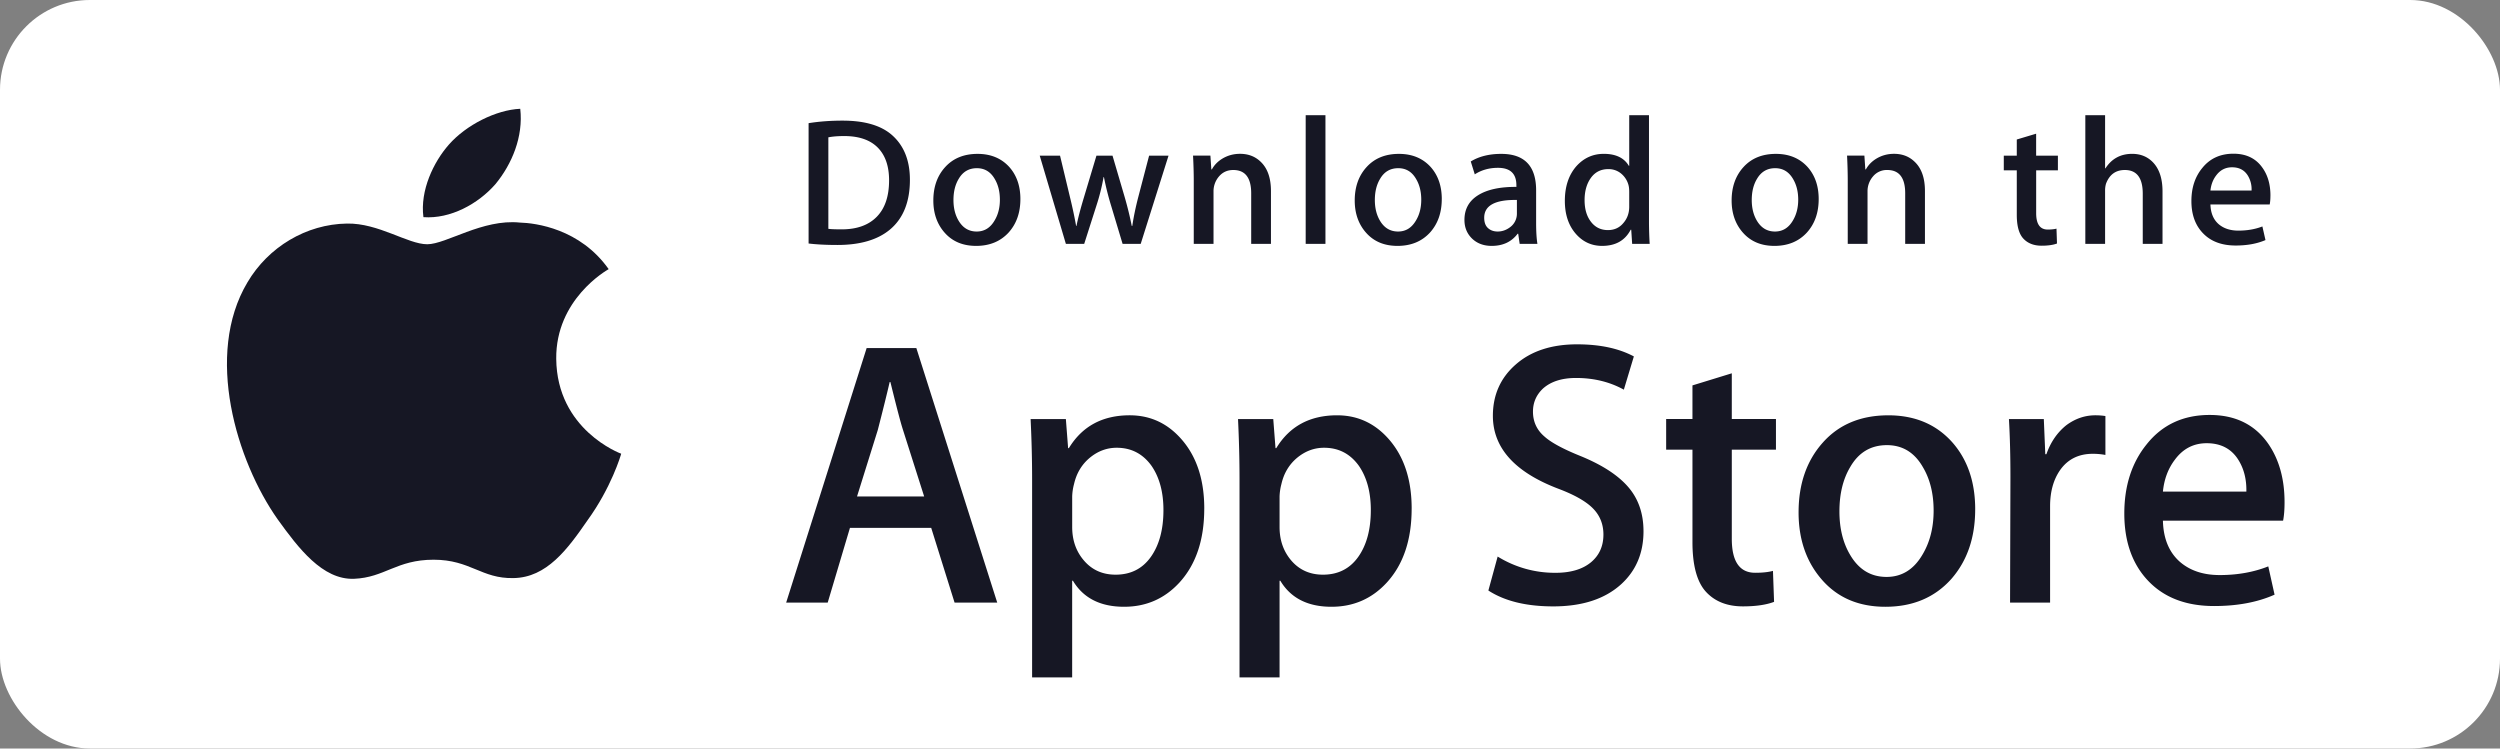
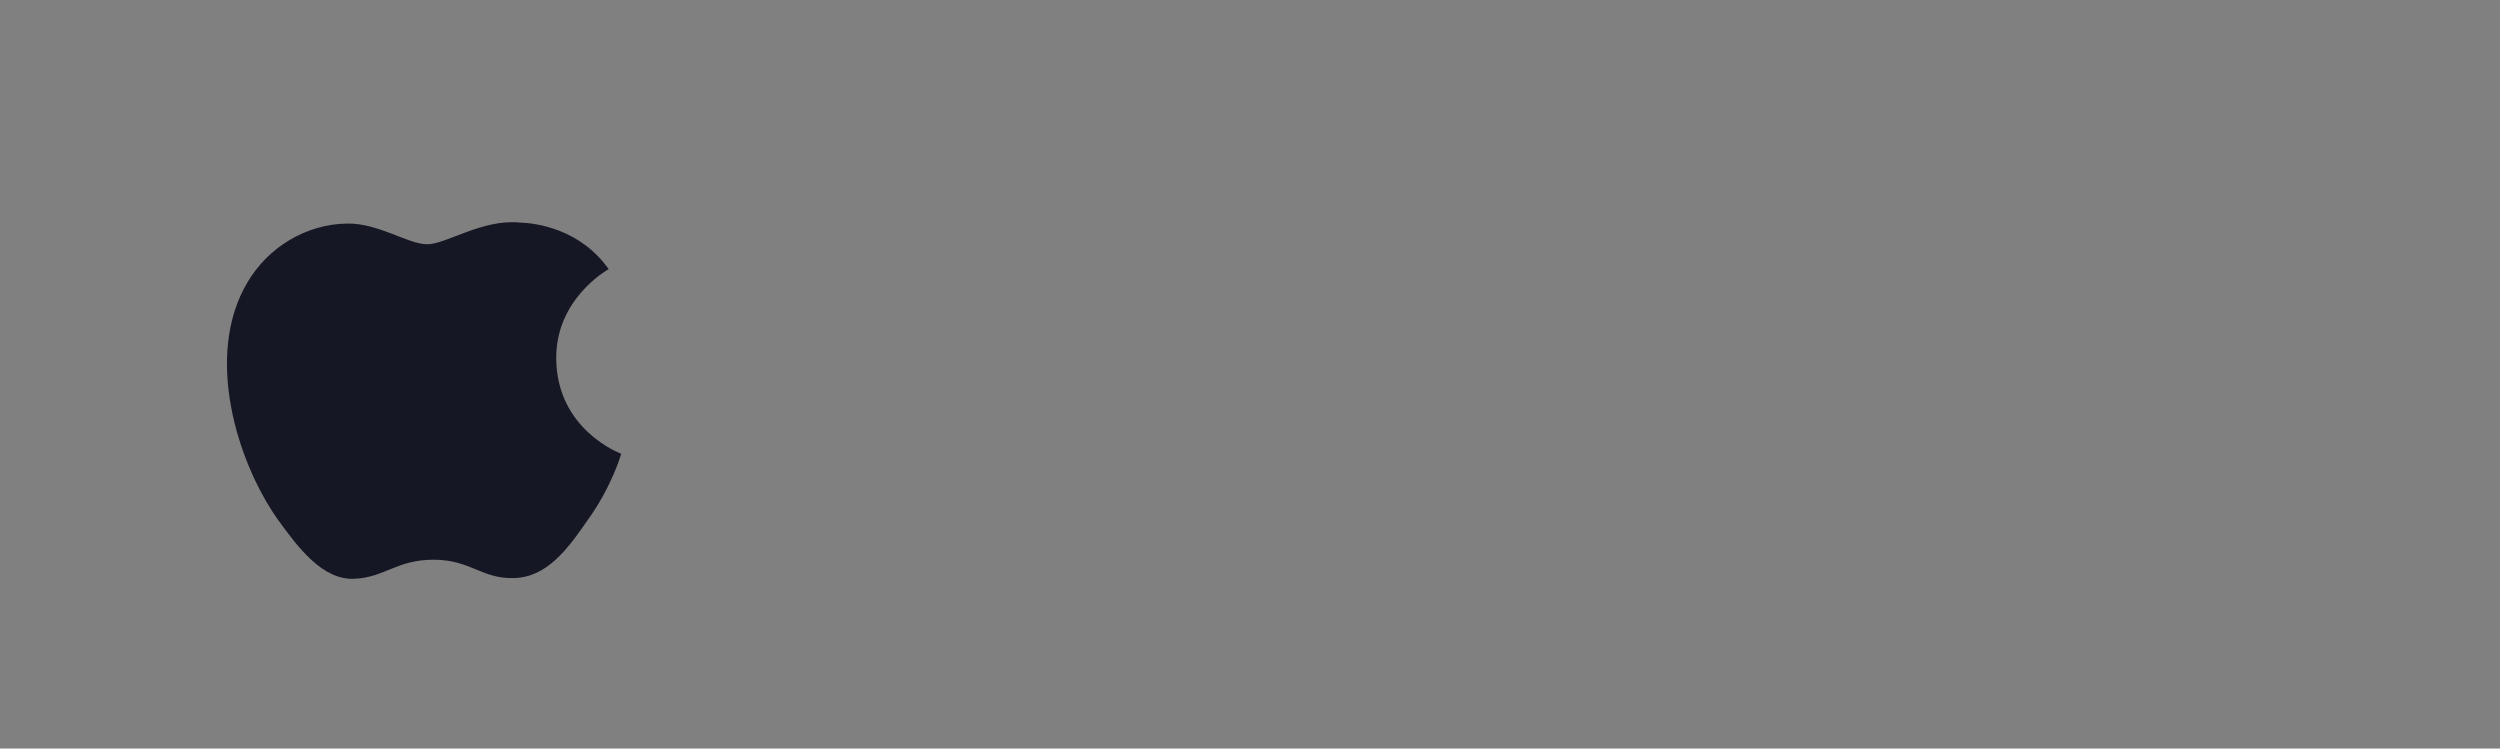
<svg xmlns="http://www.w3.org/2000/svg" width="167" height="50" viewBox="0 0 167 50">
  <rect x="0" y="0" width="167" height="50" fill="#808080" stroke="none" />
  <g fill="none" fill-rule="evenodd">
-     <rect width="167" height="50" fill="#FFF" rx="6" />
    <g fill="#161724">
-       <path d="M37.156 23.965c-.037-3.967 3.348-5.897 3.503-5.987-1.917-2.71-4.888-3.081-5.933-3.11-2.495-.256-4.916 1.448-6.187 1.448-1.297 0-3.255-1.424-5.364-1.382-2.716.04-5.256 1.565-6.649 3.933-2.875 4.828-.73 11.924 2.024 15.827 1.378 1.91 2.988 4.045 5.095 3.97 2.062-.082 2.832-1.275 5.32-1.275 2.465 0 3.188 1.275 5.338 1.227 2.212-.034 3.606-1.92 4.935-3.849 1.592-2.19 2.232-4.348 2.257-4.459-.052-.017-4.297-1.589-4.339-6.343zM33.096 12.3c1.109-1.346 1.868-3.176 1.657-5.033-1.605.069-3.612 1.077-4.768 2.393-1.022 1.16-1.936 3.06-1.7 4.846 1.803.13 3.654-.882 4.811-2.206z" />
+       <path d="M37.156 23.965c-.037-3.967 3.348-5.897 3.503-5.987-1.917-2.71-4.888-3.081-5.933-3.11-2.495-.256-4.916 1.448-6.187 1.448-1.297 0-3.255-1.424-5.364-1.382-2.716.04-5.256 1.565-6.649 3.933-2.875 4.828-.73 11.924 2.024 15.827 1.378 1.91 2.988 4.045 5.095 3.97 2.062-.082 2.832-1.275 5.32-1.275 2.465 0 3.188 1.275 5.338 1.227 2.212-.034 3.606-1.92 4.935-3.849 1.592-2.19 2.232-4.348 2.257-4.459-.052-.017-4.297-1.589-4.339-6.343zM33.096 12.3z" />
    </g>
    <g fill="#161724">
-       <path d="M152.608 33.544c0 .488-.031.9-.097 1.236h-8.028c.03 1.211.419 2.138 1.164 2.776.677.572 1.552.858 2.626.858 1.189 0 2.273-.193 3.248-.58l.42 1.89c-1.14.507-2.486.759-4.038.759-1.868 0-3.334-.56-4.4-1.678-1.065-1.118-1.599-2.62-1.599-4.503 0-1.849.496-3.389 1.489-4.617 1.04-1.31 2.444-1.966 4.211-1.966 1.736 0 3.05.655 3.943 1.966.706 1.042 1.061 2.33 1.061 3.86zm-2.551-.706c.017-.808-.157-1.506-.52-2.095-.463-.757-1.175-1.136-2.132-1.136-.875 0-1.587.37-2.13 1.11-.446.59-.71 1.296-.792 2.12h5.574zM140.64 30.39a4.567 4.567 0 0 0-.843-.076c-.941 0-1.67.362-2.181 1.086-.446.639-.67 1.447-.67 2.421v6.434h-2.674l.025-8.4c0-1.413-.034-2.7-.1-3.86h2.33l.098 2.346h.074c.283-.806.728-1.456 1.338-1.942.596-.439 1.24-.657 1.934-.657.248 0 .471.018.67.05v2.597zM131.942 34.023c0 1.885-.53 3.432-1.586 4.643-1.109 1.245-2.58 1.866-4.413 1.866-1.768 0-3.175-.596-4.224-1.79-1.05-1.193-1.574-2.7-1.574-4.515 0-1.9.54-3.457 1.623-4.667 1.08-1.211 2.54-1.817 4.373-1.817 1.767 0 3.19.597 4.262 1.792 1.027 1.158 1.54 2.655 1.54 4.488zm-2.776.089c0-1.131-.237-2.101-.718-2.91-.561-.979-1.363-1.467-2.402-1.467-1.076 0-1.893.49-2.454 1.467-.481.81-.718 1.795-.718 2.96 0 1.132.237 2.101.718 2.909.578.979 1.387 1.467 2.43 1.467 1.021 0 1.823-.499 2.402-1.493.493-.824.742-1.804.742-2.933zM118.634 30.038h-2.95v5.953c0 1.514.52 2.27 1.562 2.27.478 0 .874-.041 1.188-.126l.074 2.069c-.527.2-1.221.302-2.08.302-1.058 0-1.883-.329-2.48-.984-.593-.657-.892-1.759-.892-3.306v-6.18h-1.757V27.99h1.757v-2.245l2.628-.808v3.053h2.95v2.047zM109.786 35.486c0 1.447-.493 2.624-1.483 3.532-1.089.993-2.604 1.489-4.55 1.489-1.798 0-3.239-.353-4.33-1.06l.62-2.27a7.238 7.238 0 0 0 3.87 1.086c1.007 0 1.791-.233 2.355-.695.561-.463.841-1.084.841-1.858 0-.69-.231-1.271-.694-1.743-.46-.471-1.23-.91-2.305-1.315-2.924-1.11-4.385-2.737-4.385-4.876 0-1.398.512-2.544 1.537-3.436 1.022-.893 2.385-1.339 4.09-1.339 1.52 0 2.782.27 3.79.808l-.669 2.22c-.941-.52-2.005-.781-3.197-.781-.94 0-1.676.236-2.204.706-.445.42-.669.933-.669 1.54 0 .672.255 1.228.767 1.665.446.404 1.255.84 2.43 1.312 1.437.59 2.493 1.278 3.172 2.068.677.787 1.014 1.772 1.014 2.947zM94.298 33.974c0 2.085-.554 3.733-1.662 4.943-.99 1.077-2.222 1.615-3.692 1.615-1.586 0-2.726-.58-3.419-1.74h-.05v6.46H82.8V32.03c0-1.31-.034-2.656-.1-4.036h2.354l.15 1.943h.05c.891-1.464 2.245-2.195 4.064-2.195 1.42 0 2.606.571 3.557 1.715.948 1.144 1.424 2.65 1.424 4.517zm-2.727.1c0-1.194-.264-2.178-.794-2.952-.579-.808-1.353-1.212-2.328-1.212-.662 0-1.26.225-1.798.668-.537.448-.887 1.032-1.052 1.755a3.698 3.698 0 0 0-.124.83v2.045c0 .892.269 1.644.803 2.259.538.613 1.235.921 2.096.921 1.008 0 1.793-.396 2.354-1.185.562-.791.843-1.834.843-3.13zM80.444 33.974c0 2.085-.553 3.733-1.66 4.943-.992 1.077-2.223 1.615-3.693 1.615-1.586 0-2.726-.58-3.42-1.74h-.05v6.46h-2.676V32.03c0-1.31-.034-2.656-.1-4.036H71.2l.15 1.943h.05c.892-1.464 2.246-2.195 4.064-2.195 1.42 0 2.607.571 3.556 1.715.95 1.144 1.425 2.65 1.425 4.517zm-2.726.1c0-1.194-.263-2.178-.793-2.952-.579-.808-1.356-1.212-2.33-1.212-.66 0-1.26.225-1.796.668-.537.448-.888 1.032-1.053 1.755a3.626 3.626 0 0 0-.124.83v2.045c0 .892.268 1.644.806 2.259.537.615 1.235.921 2.093.921 1.008 0 1.793-.396 2.354-1.185.562-.791.843-1.834.843-3.13zM66.616 40.255h-2.85l-1.562-4.995h-5.427l-1.487 4.995h-2.775l5.377-17.005h3.32l5.404 17.005zm-4.882-7.09l-1.412-4.44c-.15-.454-.43-1.522-.843-3.204h-.05c-.164.723-.429 1.791-.793 3.203l-1.387 4.44h4.485z" />
-     </g>
+       </g>
    <g fill="#161724">
-       <path d="M151.665 13.066c0 .235-.018.433-.049.594h-3.959c.018.582.207 1.026.573 1.334.335.275.767.412 1.296.412.586 0 1.12-.092 1.601-.279l.207.91c-.563.243-1.226.364-1.993.364-.92 0-1.643-.268-2.167-.806-.527-.537-.788-1.259-.788-2.164 0-.888.244-1.628.734-2.218.51-.63 1.202-.945 2.075-.945.854 0 1.503.315 1.941.945.354.5.53 1.118.53 1.853zm-1.26-.339a1.753 1.753 0 0 0-.255-1.006c-.23-.364-.578-.546-1.05-.546-.431 0-.783.177-1.051.534-.22.283-.349.622-.392 1.018h2.749zM144.457 16.291h-1.321v-3.35c0-1.056-.398-1.585-1.196-1.585-.612 0-1.03.306-1.26.919a1.634 1.634 0 0 0-.06.471v3.544h-1.32V7.695h1.32v3.551h.024c.416-.646 1.012-.969 1.784-.969.546 0 .999.178 1.358.534.447.444.67 1.104.67 1.976v3.504zM137.47 11.38h-1.454v2.862c0 .728.258 1.092.77 1.092.236 0 .432-.02.587-.061l.034.993c-.26.098-.603.147-1.025.147-.521 0-.927-.158-1.22-.473-.295-.315-.441-.845-.441-1.589V11.38h-.868v-.981h.868v-1.08l1.293-.388v1.467h1.454v.982h.001zM128.586 16.291h-1.319v-3.375c0-1.04-.398-1.56-1.198-1.56a1.19 1.19 0 0 0-.952.429 1.508 1.508 0 0 0-.366 1.01v3.495h-1.322v-4.207c0-.518-.015-1.08-.046-1.687h1.158l.062.921h.037c.155-.286.384-.522.684-.71.359-.22.758-.332 1.197-.332.553 0 1.014.177 1.38.534.458.436.685 1.087.685 1.952v3.53zM121.488 13.296c0 .907-.26 1.649-.782 2.232-.546.598-1.27.897-2.175.897-.87 0-1.564-.286-2.083-.861-.517-.574-.775-1.298-.775-2.17 0-.913.266-1.661.8-2.243.534-.581 1.252-.872 2.158-.872.87 0 1.571.286 2.1.86.504.557.757 1.277.757 2.157zm-1.367.043c0-.544-.119-1.01-.354-1.399-.279-.47-.672-.705-1.186-.705-.529 0-.932.235-1.21.705-.237.389-.354.863-.354 1.423 0 .543.119 1.01.354 1.398.286.47.684.705 1.198.705.504 0 .9-.239 1.185-.717.243-.396.367-.866.367-1.41zM110.2 16.291h-1.172l-.062-.946h-.036c-.374.72-1.012 1.08-1.907 1.08-.715 0-1.311-.279-1.784-.836-.472-.558-.707-1.282-.707-2.17 0-.954.255-1.727.77-2.317.497-.55 1.106-.825 1.832-.825.797 0 1.355.267 1.672.8h.026V7.695h1.32v7.009c0 .573.016 1.102.047 1.587zm-1.368-2.485v-.982c0-.17-.013-.308-.037-.413a1.49 1.49 0 0 0-.477-.794 1.303 1.303 0 0 0-.883-.32c-.493 0-.878.193-1.161.582-.281.389-.424.885-.424 1.491 0 .583.135 1.055.406 1.419.286.387.671.581 1.154.581.433 0 .78-.161 1.042-.485.255-.299.38-.659.38-1.079zM102.699 16.291h-1.185l-.098-.679h-.037c-.406.542-.984.813-1.734.813-.56 0-1.014-.179-1.356-.534-.31-.322-.464-.724-.464-1.2 0-.72.302-1.269.91-1.649.607-.38 1.461-.566 2.56-.557v-.11c0-.776-.41-1.164-1.232-1.164-.586 0-1.102.146-1.548.436l-.268-.86c.551-.338 1.233-.508 2.036-.508 1.552 0 2.33.812 2.33 2.437v2.17c0 .589.03 1.058.086 1.405zm-1.37-2.025v-.909c-1.456-.025-2.184.372-2.184 1.188 0 .307.083.537.253.691.17.154.387.23.645.23.29 0 .56-.091.807-.272a1.115 1.115 0 0 0 .479-.928zM96.31 13.296c0 .907-.26 1.649-.781 2.232-.547.598-1.272.897-2.176.897-.872 0-1.566-.286-2.083-.861-.516-.574-.774-1.298-.774-2.17 0-.913.265-1.661.8-2.243.533-.581 1.251-.872 2.154-.872.873 0 1.572.286 2.104.86.504.557.757 1.277.757 2.157zm-1.37.043c0-.544-.118-1.01-.354-1.399-.275-.47-.67-.705-1.182-.705-.532 0-.935.235-1.21.705-.237.389-.354.863-.354 1.423 0 .543.118 1.01.353 1.398.286.47.684.705 1.198.705.504 0 .898-.239 1.183-.717.246-.396.366-.866.366-1.41zM88.54 16.291h-1.32V7.695h1.32zM84.9 16.291h-1.32v-3.375c0-1.04-.398-1.56-1.197-1.56-.392 0-.708.143-.953.429a1.514 1.514 0 0 0-.367 1.01v3.495h-1.32v-4.207c0-.518-.016-1.08-.048-1.687h1.16l.062.921h.037c.153-.286.382-.522.683-.71.358-.22.759-.332 1.197-.332.554 0 1.015.177 1.382.534.456.436.684 1.087.684 1.952v3.53zM78.057 10.399l-1.858 5.892h-1.21l-.769-2.559a19.031 19.031 0 0 1-.477-1.903h-.024a13.851 13.851 0 0 1-.477 1.903l-.818 2.56h-1.223l-1.747-5.893h1.357l.671 2.801c.162.662.296 1.294.403 1.891h.024c.098-.492.26-1.12.49-1.879l.843-2.812h1.075l.808 2.752c.195.672.353 1.318.476 1.94h.036c.09-.606.224-1.252.403-1.94l.72-2.752h1.297v-.001zM68.162 13.296c0 .907-.26 1.649-.782 2.232-.547.598-1.271.897-2.175.897-.872 0-1.566-.286-2.084-.861-.516-.574-.774-1.298-.774-2.17 0-.913.266-1.661.8-2.243.534-.581 1.252-.872 2.156-.872.871 0 1.572.286 2.102.86.504.557.757 1.277.757 2.157zm-1.37.043c0-.544-.118-1.01-.353-1.399-.277-.47-.671-.705-1.184-.705-.53 0-.933.235-1.21.705-.237.389-.354.863-.354 1.423 0 .543.118 1.01.354 1.398.285.47.683.705 1.197.705.504 0 .9-.239 1.184-.717.245-.396.367-.866.367-1.41zM60.782 12.011c0 1.472-.444 2.579-1.332 3.323-.823.686-1.991 1.03-3.505 1.03-.751 0-1.393-.033-1.931-.098V8.228c.701-.113 1.457-.17 2.273-.17 1.442 0 2.53.31 3.262.933.822.704 1.233 1.71 1.233 3.02zm-1.391.037c0-.954-.255-1.686-.764-2.196-.508-.508-1.252-.763-2.23-.763-.416 0-.77.027-1.063.085v6.111c.162.025.46.036.892.036 1.01 0 1.79-.279 2.338-.836.55-.558.827-1.37.827-2.438z" />
-     </g>
+       </g>
  </g>
</svg>